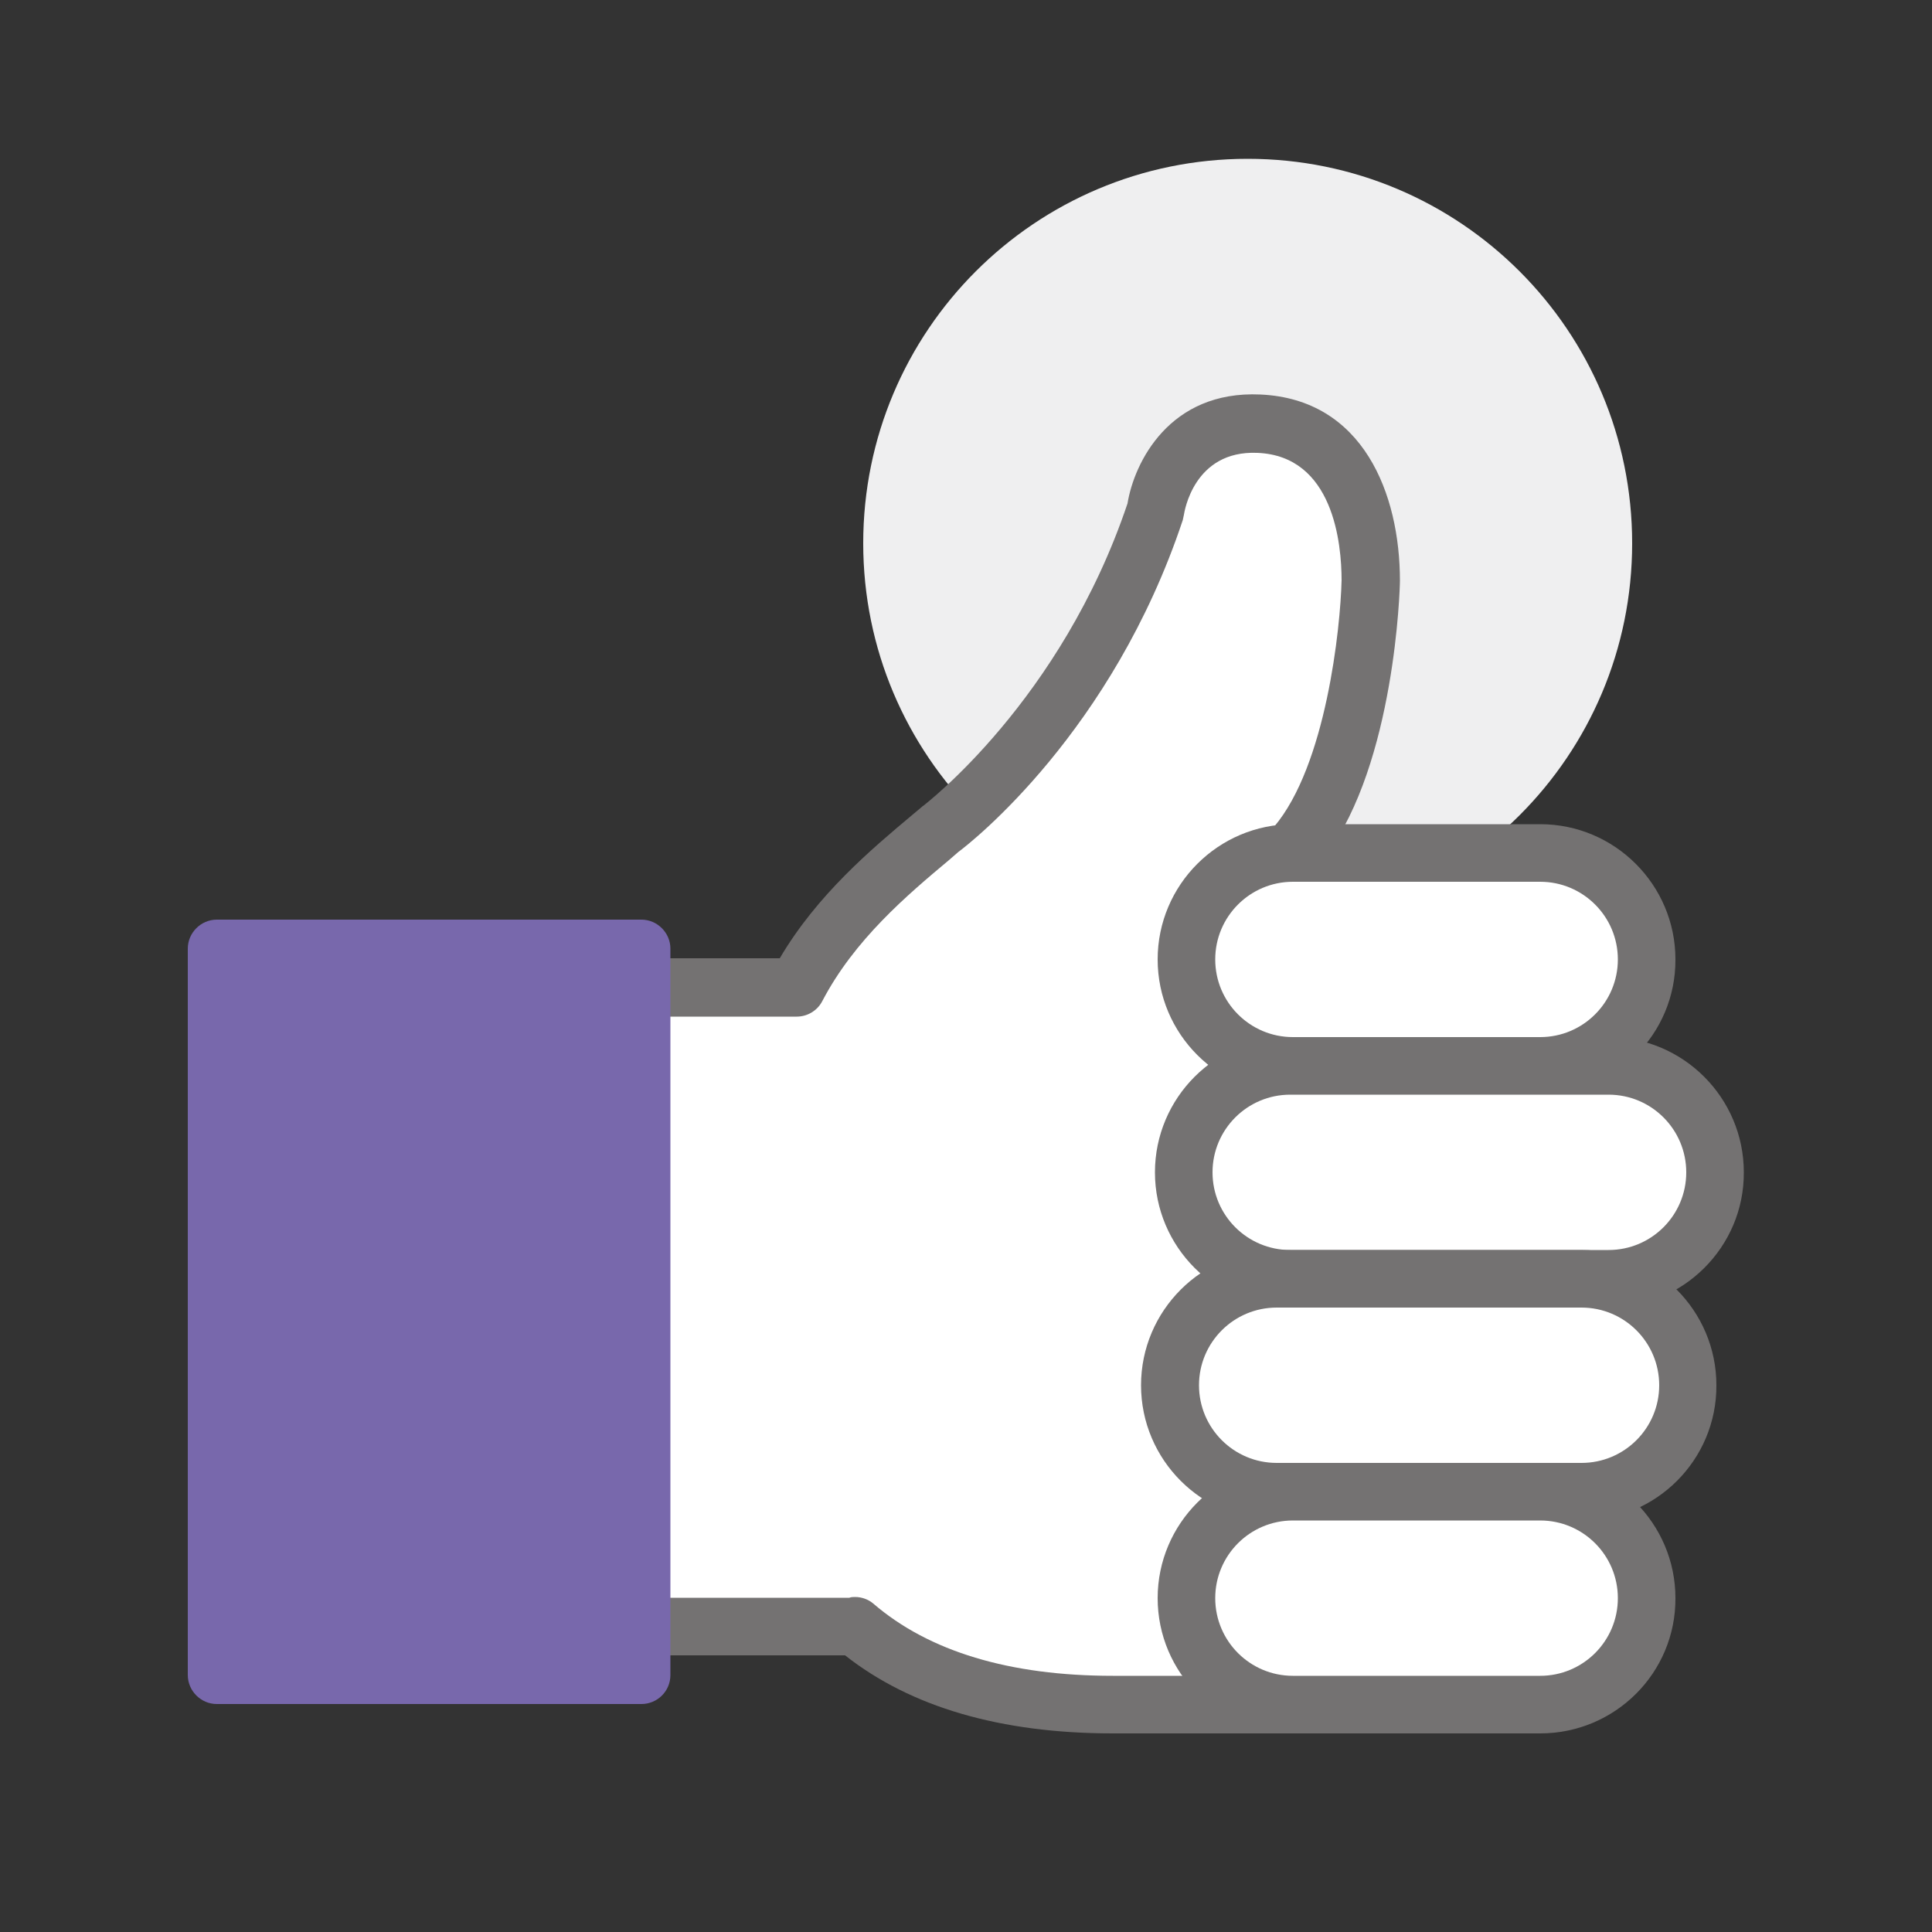
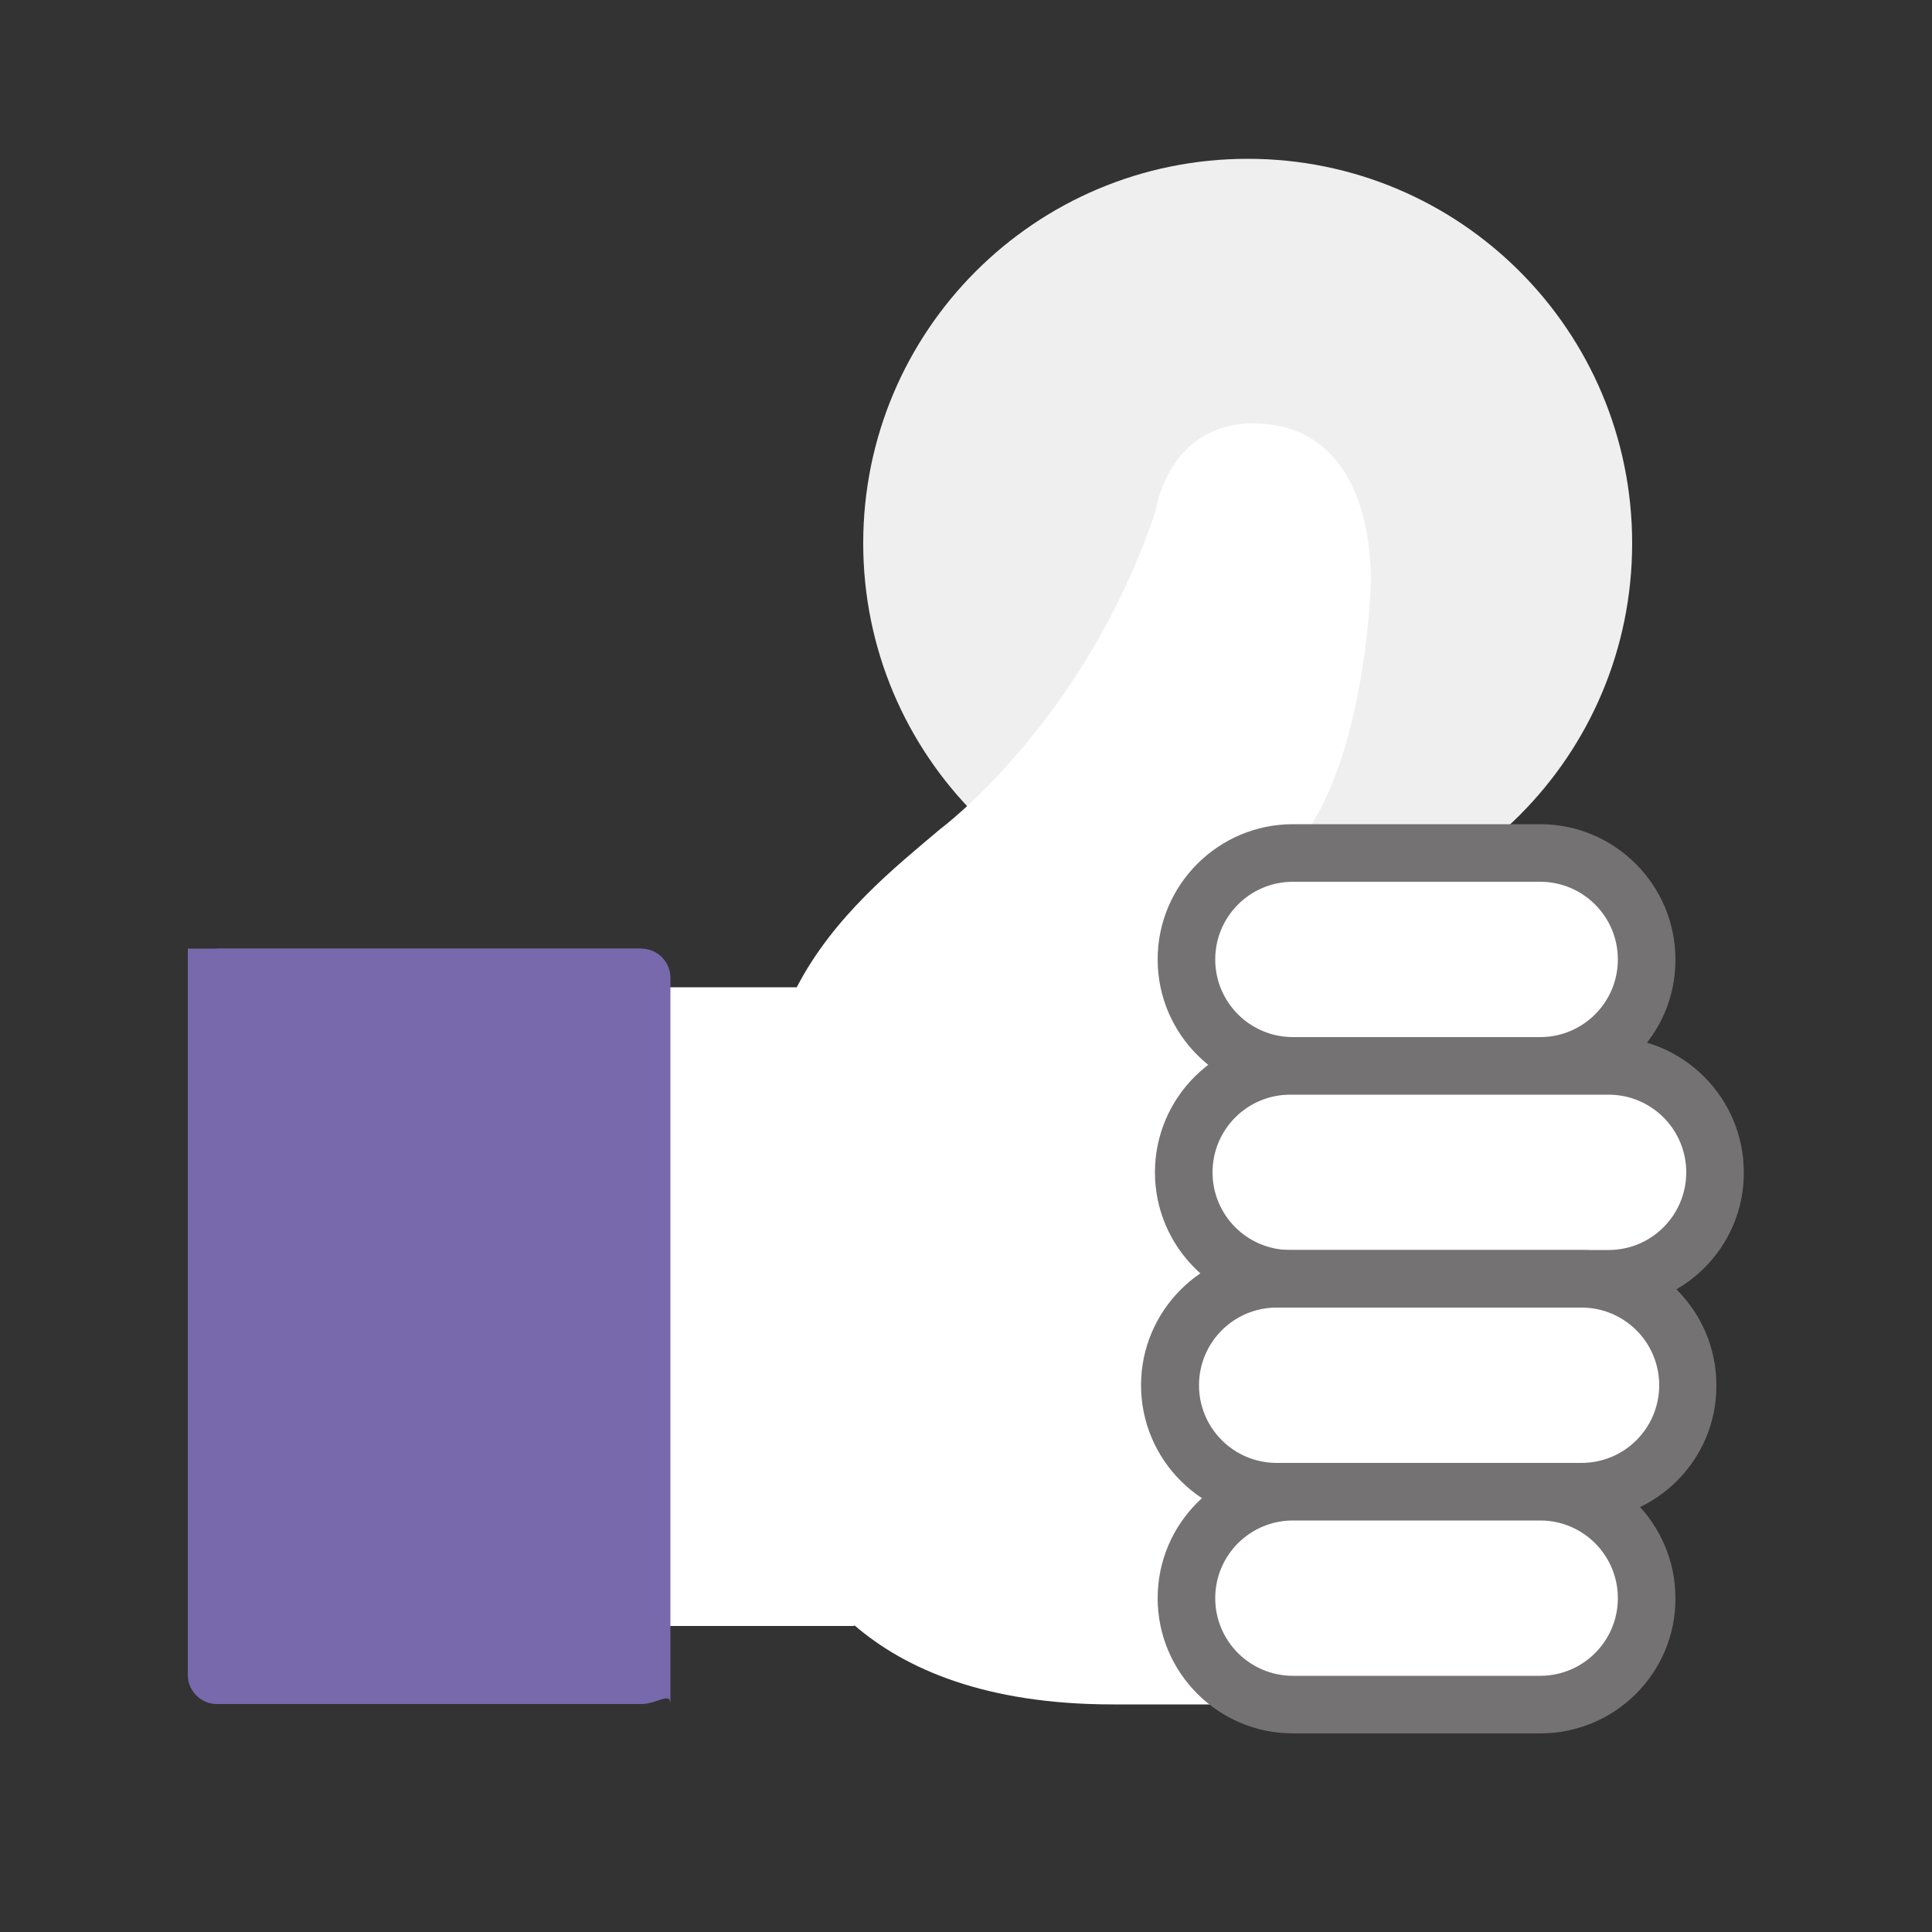
<svg xmlns="http://www.w3.org/2000/svg" version="1.1" id="Layer_1" x="0px" y="0px" viewBox="0 0 50 50" style="enable-background:new 0 0 50 50;" xml:space="preserve">
  <rect x="0" y="0" width="50" height="50" fill="#333333" stroke="none" />
  <style type="text/css">
	.st0{fill:#EFEFF0;}
	.st1{fill:#FFFFFF;}
	.st2{fill:#747272;}
	.st3{fill:#7868AC;}
</style>
  <g>
    <path class="st0" d="M42.24,14.06c0-5.5-4.45-9.95-9.95-9.95c-5.5,0-9.95,4.45-9.95,9.95c0,5.49,4.45,9.95,9.95,9.95   C37.79,24.01,42.24,19.56,42.24,14.06z" />
    <g>
      <g>
        <g>
          <path class="st1" d="M34.58,44.11H28.8c-3.28,0-5.37-0.91-6.69-2.05v0.02H14.2V25.55h6.42c0.96-1.85,2.56-3.12,3.72-4.1      c0,0,3.75-2.78,5.57-8.24c0,0,0.32-2.35,2.68-2.25c2.36,0.11,2.89,2.46,2.89,4.07c0,0-0.11,4.71-1.93,6.85L34.58,44.11z" />
-           <path class="st2" d="M34.59,44.86C34.59,44.86,34.59,44.86,34.59,44.86H28.8c-2.9,0-5.23-0.68-6.93-2.02H14.2      c-0.41,0-0.75-0.34-0.75-0.75V25.55c0-0.41,0.34-0.75,0.75-0.75h5.98c0.97-1.65,2.38-2.83,3.43-3.71l0.25-0.21      c0.01-0.01,0.02-0.02,0.04-0.03c0.03-0.03,3.56-2.71,5.28-7.82c0.17-1.05,1.08-2.93,3.44-2.82c2.66,0.12,3.61,2.57,3.61,4.82      c0,0.21-0.13,4.7-1.91,7.1l1.03,21.84c0.01,0.05,0.01,0.1,0.01,0.15C35.34,44.53,35.01,44.86,34.59,44.86z M22.13,41.33      c0.17,0,0.34,0.06,0.47,0.17c1.44,1.24,3.53,1.87,6.2,1.87h5l-1.01-21.45c-0.01-0.19,0.05-0.38,0.18-0.52      c1.35-1.59,1.72-5.15,1.75-6.38c0-0.95-0.21-3.22-2.18-3.3c-1.65-0.07-1.89,1.54-1.9,1.6c-0.01,0.05-0.02,0.09-0.03,0.14      c-1.82,5.47-5.47,8.34-5.81,8.59l-0.23,0.2c-1.1,0.92-2.46,2.07-3.29,3.66c-0.13,0.25-0.39,0.4-0.66,0.4h-5.67v15.04h7.03      C22.03,41.33,22.08,41.33,22.13,41.33z" />
        </g>
        <g>
          <g>
            <path class="st1" d="M33.46,27.59c-1.52,0-2.75-1.23-2.75-2.75l0,0c0-1.52,1.23-2.76,2.75-2.76h6.4c1.52,0,2.75,1.23,2.75,2.76       l0,0c0,1.52-1.23,2.75-2.75,2.75H33.46z" />
            <path class="st2" d="M39.86,28.33h-6.4c-1.93,0-3.5-1.57-3.5-3.5c0-1.93,1.57-3.5,3.5-3.5h6.4c1.93,0,3.5,1.57,3.5,3.5       C43.37,26.76,41.8,28.33,39.86,28.33z M33.46,22.82c-1.11,0-2.01,0.9-2.01,2.01c0,1.11,0.9,2.01,2.01,2.01h6.4       c1.11,0,2.01-0.9,2.01-2.01c0-1.11-0.9-2.01-2.01-2.01H33.46z" />
          </g>
          <g>
            <path class="st1" d="M33.39,33.09c-1.52,0-2.75-1.23-2.75-2.75l0,0c0-1.52,1.23-2.75,2.75-2.75h8.24       c1.52,0,2.76,1.23,2.76,2.75l0,0c0,1.52-1.23,2.75-2.76,2.75H33.39z" />
            <path class="st2" d="M41.63,33.84h-8.24c-1.93,0-3.5-1.57-3.5-3.5c0-1.93,1.57-3.5,3.5-3.5h8.24c1.93,0,3.5,1.57,3.5,3.5       C45.14,32.27,43.56,33.84,41.63,33.84z M33.39,28.33c-1.11,0-2.01,0.9-2.01,2.01c0,1.11,0.9,2.01,2.01,2.01h8.24       c1.11,0,2.01-0.9,2.01-2.01c0-1.11-0.9-2.01-2.01-2.01H33.39z" />
          </g>
          <g>
            <path class="st1" d="M33.04,38.6c-1.52,0-2.75-1.23-2.75-2.75l0,0c0-1.52,1.23-2.76,2.75-2.76h7.89c1.52,0,2.75,1.23,2.75,2.76       l0,0c0,1.52-1.23,2.75-2.75,2.75H33.04z" />
            <path class="st2" d="M40.92,39.35h-7.89c-1.93,0-3.5-1.57-3.5-3.5c0-1.93,1.57-3.5,3.5-3.5h7.89c1.93,0,3.5,1.57,3.5,3.5       C44.43,37.78,42.86,39.35,40.92,39.35z M33.04,33.84c-1.11,0-2.01,0.9-2.01,2.01c0,1.11,0.9,2.01,2.01,2.01h7.89       c1.11,0,2.01-0.9,2.01-2.01c0-1.11-0.9-2.01-2.01-2.01H33.04z" />
          </g>
          <g>
            <path class="st1" d="M33.46,44.11c-1.52,0-2.75-1.23-2.75-2.75l0,0c0-1.52,1.23-2.75,2.75-2.75h6.4c1.52,0,2.75,1.23,2.75,2.75       l0,0c0,1.52-1.23,2.75-2.75,2.75H33.46z" />
            <path class="st2" d="M39.86,44.86h-6.4c-1.93,0-3.5-1.57-3.5-3.5c0-1.93,1.57-3.5,3.5-3.5h6.4c1.93,0,3.5,1.57,3.5,3.5       C43.37,43.29,41.8,44.86,39.86,44.86z M33.46,39.35c-1.11,0-2.01,0.9-2.01,2.01c0,1.11,0.9,2.01,2.01,2.01h6.4       c1.11,0,2.01-0.9,2.01-2.01c0-1.11-0.9-2.01-2.01-2.01H33.46z" />
          </g>
        </g>
      </g>
      <g>
        <rect x="5.61" y="24.55" class="st3" width="10.99" height="18.8" />
-         <path class="st3" d="M16.6,44.1H5.61c-0.41,0-0.75-0.34-0.75-0.75v-18.8c0-0.41,0.34-0.75,0.75-0.75H16.6     c0.41,0,0.75,0.34,0.75,0.75v18.8C17.35,43.77,17.01,44.1,16.6,44.1z M6.36,42.6h9.49V25.3H6.36V42.6z" />
+         <path class="st3" d="M16.6,44.1H5.61c-0.41,0-0.75-0.34-0.75-0.75v-18.8H16.6     c0.41,0,0.75,0.34,0.75,0.75v18.8C17.35,43.77,17.01,44.1,16.6,44.1z M6.36,42.6h9.49V25.3H6.36V42.6z" />
      </g>
    </g>
  </g>
</svg>